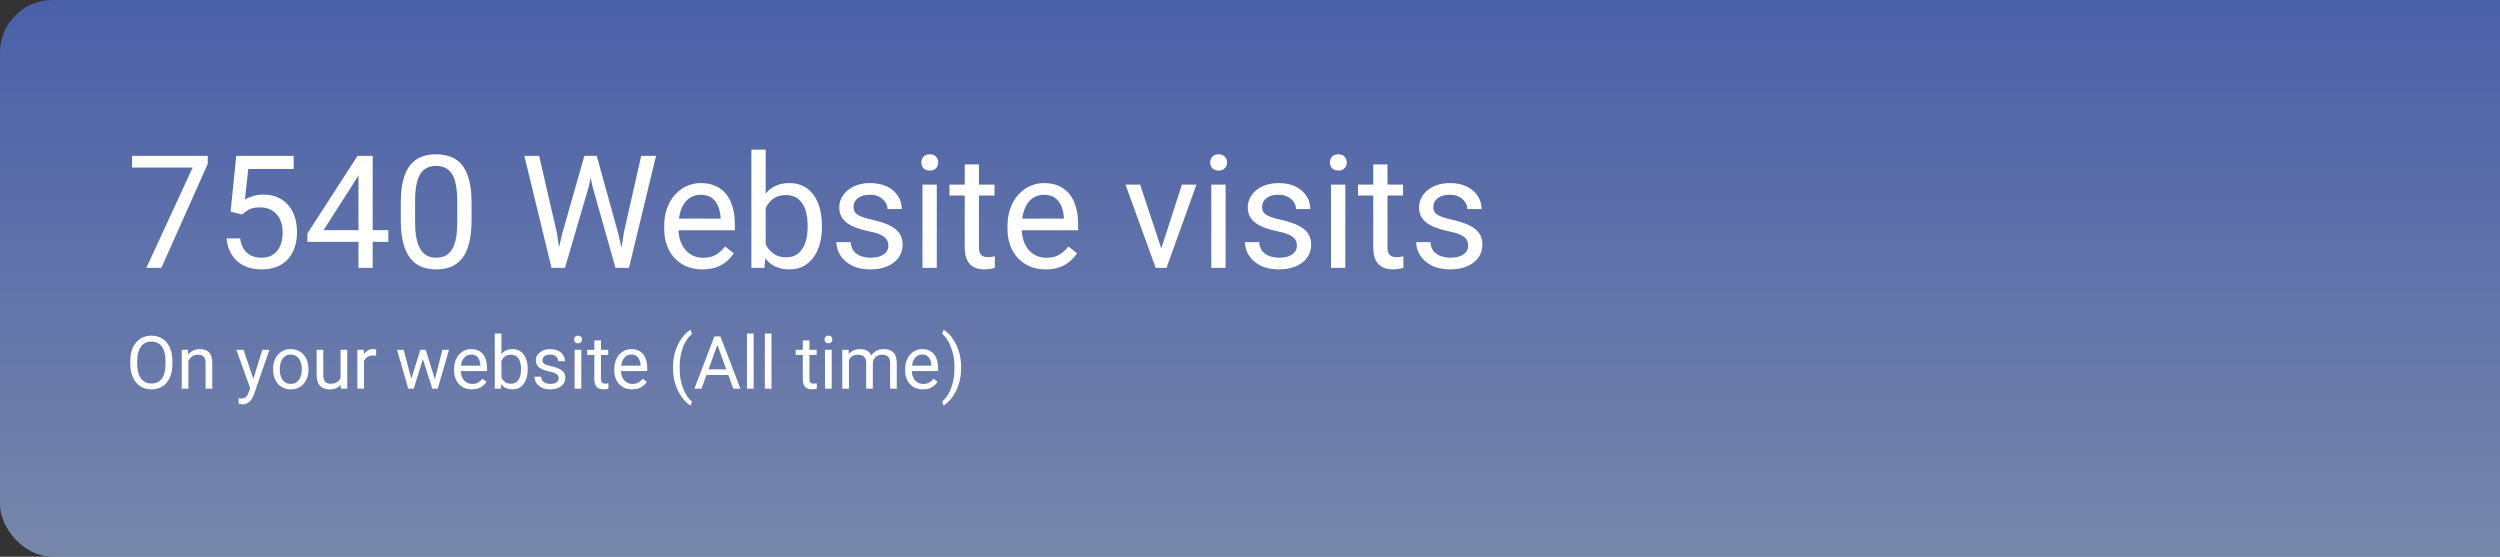
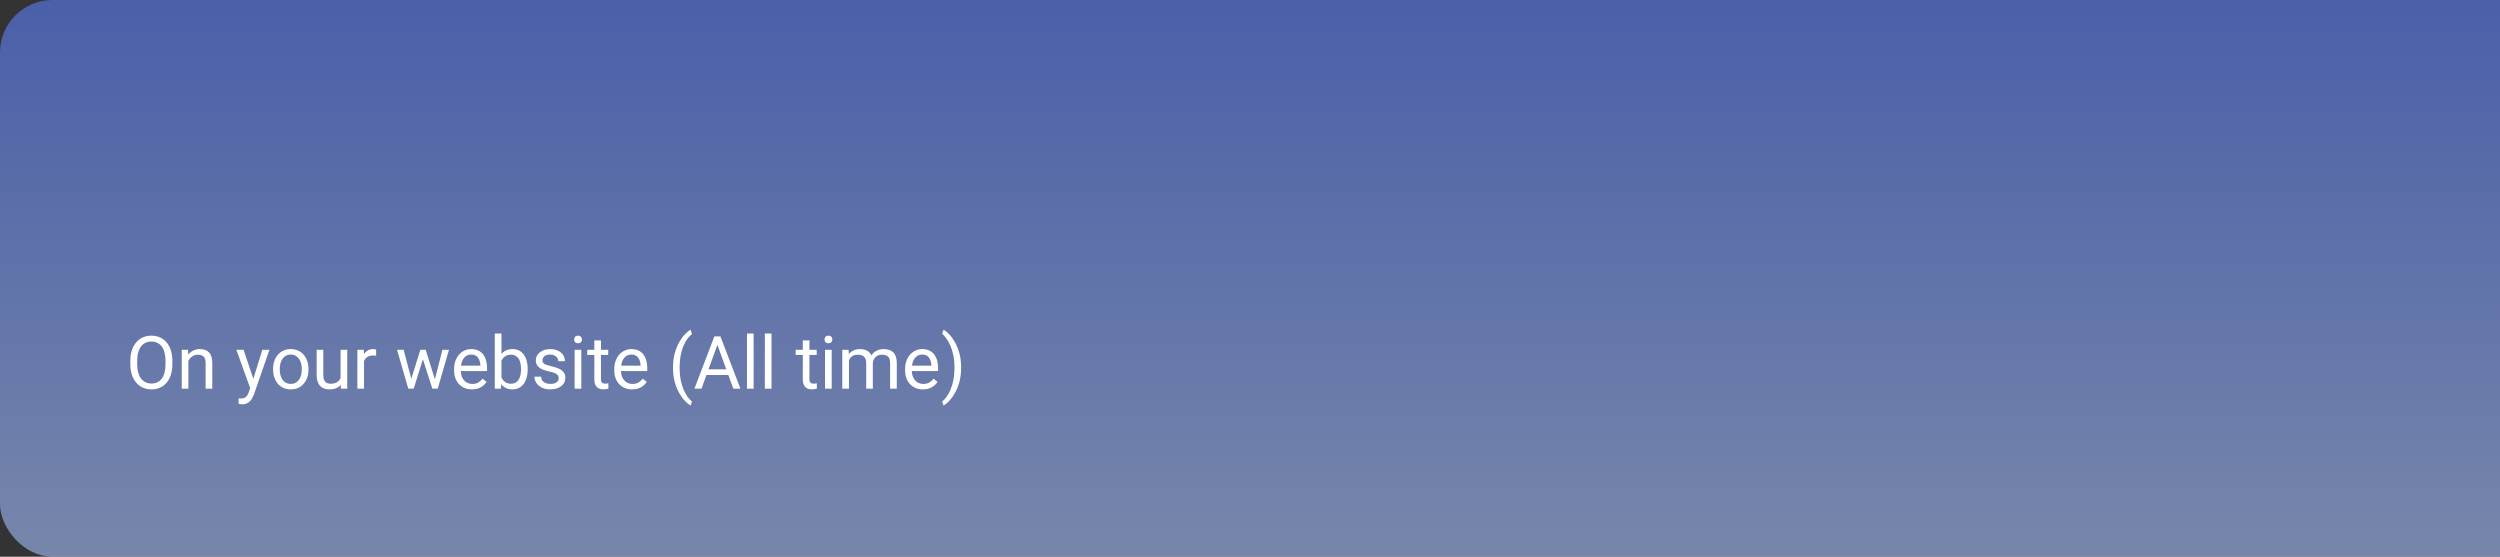
<svg xmlns="http://www.w3.org/2000/svg" width="476" height="106" viewBox="0 0 476 106" fill="none">
  <rect x="0" y="0" width="476" height="106" fill="#333333" stroke="none" />
  <rect width="589" height="106" rx="10" fill="url(#paint0_linear_2192_286)" fill-opacity="0.6" />
-   <path d="M39.557 29.672V31.195L30.724 51H27.867L36.685 31.898H25.143V29.672H39.557ZM46.075 40.849L43.907 40.292L44.977 29.672H55.919V32.177H47.276L46.632 37.977C47.023 37.753 47.516 37.543 48.111 37.348C48.717 37.152 49.41 37.055 50.191 37.055C51.178 37.055 52.062 37.226 52.843 37.567C53.624 37.899 54.288 38.378 54.835 39.003C55.392 39.628 55.816 40.38 56.109 41.259C56.402 42.138 56.549 43.119 56.549 44.203C56.549 45.228 56.407 46.171 56.124 47.03C55.851 47.89 55.435 48.642 54.879 49.286C54.322 49.921 53.619 50.414 52.77 50.766C51.93 51.117 50.938 51.293 49.796 51.293C48.937 51.293 48.121 51.176 47.35 50.941C46.588 50.697 45.904 50.331 45.299 49.843C44.703 49.345 44.215 48.73 43.834 47.997C43.463 47.255 43.228 46.386 43.131 45.39H45.709C45.826 46.19 46.06 46.864 46.412 47.411C46.764 47.958 47.223 48.373 47.789 48.656C48.365 48.93 49.034 49.066 49.796 49.066C50.44 49.066 51.012 48.954 51.51 48.73C52.008 48.505 52.428 48.183 52.77 47.763C53.111 47.343 53.37 46.835 53.546 46.239C53.731 45.644 53.824 44.975 53.824 44.232C53.824 43.559 53.731 42.934 53.546 42.357C53.36 41.781 53.082 41.278 52.711 40.849C52.35 40.419 51.905 40.087 51.378 39.852C50.851 39.608 50.245 39.486 49.562 39.486C48.653 39.486 47.965 39.608 47.496 39.852C47.037 40.097 46.563 40.429 46.075 40.849ZM73.936 43.822V46.049H58.526V44.452L68.077 29.672H70.289L67.916 33.949L61.602 43.822H73.936ZM70.963 29.672V51H68.253V29.672H70.963ZM89.786 38.637V41.889C89.786 43.637 89.63 45.111 89.317 46.312C89.005 47.514 88.556 48.48 87.97 49.213C87.384 49.945 86.676 50.477 85.846 50.81C85.025 51.132 84.098 51.293 83.062 51.293C82.242 51.293 81.485 51.19 80.792 50.985C80.099 50.78 79.474 50.453 78.917 50.004C78.37 49.545 77.901 48.949 77.511 48.217C77.12 47.484 76.822 46.596 76.617 45.551C76.412 44.506 76.31 43.285 76.31 41.889V38.637C76.31 36.889 76.466 35.424 76.778 34.242C77.101 33.06 77.555 32.113 78.141 31.4C78.727 30.678 79.43 30.16 80.25 29.848C81.08 29.535 82.008 29.379 83.033 29.379C83.863 29.379 84.625 29.481 85.318 29.686C86.022 29.882 86.647 30.199 87.193 30.639C87.74 31.068 88.204 31.645 88.585 32.367C88.976 33.08 89.273 33.954 89.478 34.989C89.684 36.024 89.786 37.24 89.786 38.637ZM87.061 42.328V38.183C87.061 37.226 87.003 36.386 86.886 35.663C86.778 34.931 86.617 34.306 86.402 33.788C86.188 33.27 85.914 32.851 85.582 32.528C85.26 32.206 84.884 31.972 84.454 31.825C84.034 31.669 83.561 31.591 83.033 31.591C82.389 31.591 81.817 31.713 81.319 31.957C80.821 32.191 80.401 32.567 80.06 33.085C79.728 33.602 79.474 34.281 79.298 35.121C79.122 35.961 79.034 36.981 79.034 38.183V42.328C79.034 43.285 79.088 44.13 79.195 44.862C79.312 45.595 79.483 46.23 79.708 46.767C79.933 47.294 80.206 47.728 80.528 48.07C80.851 48.412 81.222 48.666 81.642 48.832C82.071 48.988 82.545 49.066 83.062 49.066C83.727 49.066 84.308 48.94 84.806 48.685C85.304 48.432 85.719 48.036 86.051 47.499C86.393 46.952 86.647 46.254 86.812 45.404C86.978 44.545 87.061 43.52 87.061 42.328ZM107.027 44.555L111.261 29.672H113.312L112.125 35.458L107.569 51H105.533L107.027 44.555ZM102.647 29.672L106.017 44.262L107.027 51H105.006L99.835 29.672H102.647ZM118.79 44.247L122.086 29.672H124.913L119.757 51H117.735L118.79 44.247ZM113.619 29.672L117.735 44.555L119.229 51H117.193L112.799 35.458L111.598 29.672H113.619ZM133.746 51.293C132.643 51.293 131.642 51.107 130.743 50.736C129.854 50.355 129.088 49.823 128.443 49.14C127.809 48.456 127.32 47.645 126.979 46.708C126.637 45.77 126.466 44.745 126.466 43.632V43.017C126.466 41.727 126.656 40.58 127.037 39.574C127.418 38.559 127.936 37.699 128.59 36.996C129.244 36.293 129.986 35.761 130.816 35.399C131.646 35.038 132.506 34.857 133.395 34.857C134.527 34.857 135.504 35.053 136.324 35.443C137.154 35.834 137.833 36.381 138.36 37.084C138.888 37.777 139.278 38.598 139.532 39.545C139.786 40.482 139.913 41.508 139.913 42.621V43.837H128.077V41.625H137.203V41.42C137.164 40.717 137.018 40.033 136.764 39.369C136.52 38.705 136.129 38.158 135.592 37.728C135.055 37.299 134.322 37.084 133.395 37.084C132.779 37.084 132.213 37.216 131.695 37.48C131.178 37.733 130.733 38.114 130.362 38.622C129.991 39.13 129.703 39.75 129.498 40.482C129.293 41.215 129.19 42.06 129.19 43.017V43.632C129.19 44.384 129.293 45.092 129.498 45.756C129.713 46.41 130.021 46.986 130.421 47.484C130.831 47.982 131.324 48.373 131.9 48.656C132.486 48.94 133.15 49.081 133.893 49.081C134.85 49.081 135.66 48.886 136.324 48.495C136.988 48.105 137.569 47.582 138.067 46.928L139.708 48.231C139.366 48.749 138.932 49.242 138.404 49.711C137.877 50.18 137.228 50.56 136.456 50.853C135.694 51.147 134.791 51.293 133.746 51.293ZM143.062 28.5H145.787V47.924L145.553 51H143.062V28.5ZM156.495 42.943V43.251C156.495 44.403 156.358 45.473 156.085 46.459C155.812 47.435 155.411 48.285 154.884 49.008C154.356 49.73 153.712 50.292 152.95 50.692C152.188 51.093 151.314 51.293 150.328 51.293C149.322 51.293 148.438 51.122 147.677 50.78C146.925 50.429 146.29 49.926 145.772 49.272C145.255 48.617 144.84 47.826 144.527 46.898C144.225 45.971 144.015 44.926 143.897 43.764V42.416C144.015 41.244 144.225 40.194 144.527 39.267C144.84 38.339 145.255 37.548 145.772 36.894C146.29 36.23 146.925 35.727 147.677 35.385C148.429 35.033 149.303 34.857 150.299 34.857C151.295 34.857 152.179 35.053 152.95 35.443C153.722 35.824 154.366 36.371 154.884 37.084C155.411 37.797 155.812 38.651 156.085 39.648C156.358 40.634 156.495 41.732 156.495 42.943ZM153.771 43.251V42.943C153.771 42.152 153.697 41.41 153.551 40.717C153.404 40.014 153.17 39.398 152.848 38.871C152.525 38.334 152.101 37.914 151.573 37.611C151.046 37.299 150.396 37.143 149.625 37.143C148.941 37.143 148.346 37.26 147.838 37.494C147.34 37.728 146.915 38.046 146.563 38.446C146.212 38.837 145.924 39.286 145.699 39.794C145.484 40.292 145.323 40.81 145.216 41.347V44.877C145.372 45.56 145.626 46.22 145.978 46.855C146.339 47.48 146.817 47.992 147.413 48.393C148.019 48.793 148.766 48.993 149.654 48.993C150.387 48.993 151.012 48.847 151.529 48.554C152.057 48.251 152.481 47.836 152.804 47.309C153.136 46.781 153.38 46.171 153.536 45.477C153.692 44.784 153.771 44.042 153.771 43.251ZM169.151 46.796C169.151 46.405 169.063 46.044 168.888 45.712C168.722 45.37 168.375 45.062 167.848 44.789C167.33 44.506 166.549 44.262 165.504 44.057C164.625 43.871 163.829 43.651 163.116 43.398C162.413 43.144 161.812 42.836 161.314 42.475C160.826 42.113 160.45 41.688 160.187 41.2C159.923 40.712 159.791 40.141 159.791 39.486C159.791 38.861 159.928 38.27 160.201 37.714C160.484 37.157 160.88 36.664 161.388 36.234C161.905 35.805 162.525 35.468 163.248 35.224C163.971 34.98 164.776 34.857 165.665 34.857C166.935 34.857 168.019 35.082 168.917 35.531C169.815 35.98 170.504 36.581 170.982 37.333C171.461 38.075 171.7 38.9 171.7 39.809H168.99C168.99 39.369 168.858 38.944 168.595 38.534C168.341 38.114 167.965 37.768 167.467 37.494C166.979 37.221 166.378 37.084 165.665 37.084C164.913 37.084 164.303 37.201 163.834 37.435C163.375 37.66 163.038 37.948 162.823 38.3C162.618 38.651 162.516 39.023 162.516 39.413C162.516 39.706 162.564 39.97 162.662 40.204C162.77 40.429 162.955 40.639 163.219 40.834C163.482 41.02 163.854 41.195 164.332 41.361C164.811 41.527 165.421 41.693 166.163 41.859C167.462 42.152 168.531 42.504 169.371 42.914C170.211 43.324 170.836 43.827 171.246 44.423C171.656 45.019 171.861 45.741 171.861 46.591C171.861 47.284 171.715 47.919 171.422 48.495C171.139 49.071 170.724 49.569 170.177 49.989C169.64 50.399 168.995 50.722 168.243 50.956C167.501 51.181 166.666 51.293 165.738 51.293C164.342 51.293 163.16 51.044 162.193 50.546C161.227 50.048 160.494 49.403 159.996 48.612C159.498 47.821 159.249 46.986 159.249 46.107H161.974C162.013 46.85 162.228 47.44 162.618 47.88C163.009 48.31 163.487 48.617 164.054 48.803C164.62 48.978 165.182 49.066 165.738 49.066C166.48 49.066 167.101 48.969 167.599 48.773C168.106 48.578 168.492 48.31 168.756 47.968C169.02 47.626 169.151 47.235 169.151 46.796ZM178.365 35.15V51H175.641V35.15H178.365ZM175.436 30.946C175.436 30.507 175.567 30.136 175.831 29.833C176.104 29.53 176.505 29.379 177.032 29.379C177.55 29.379 177.945 29.53 178.219 29.833C178.502 30.136 178.644 30.507 178.644 30.946C178.644 31.366 178.502 31.727 178.219 32.03C177.945 32.323 177.55 32.47 177.032 32.47C176.505 32.47 176.104 32.323 175.831 32.03C175.567 31.727 175.436 31.366 175.436 30.946ZM189.352 35.15V37.23H180.782V35.15H189.352ZM183.683 31.298H186.393V47.074C186.393 47.611 186.476 48.017 186.642 48.29C186.808 48.563 187.022 48.744 187.286 48.832C187.55 48.92 187.833 48.964 188.136 48.964C188.36 48.964 188.595 48.944 188.839 48.905C189.093 48.856 189.283 48.817 189.41 48.788L189.425 51C189.21 51.068 188.927 51.132 188.575 51.19C188.233 51.259 187.818 51.293 187.33 51.293C186.666 51.293 186.056 51.161 185.499 50.898C184.942 50.634 184.498 50.194 184.166 49.579C183.844 48.954 183.683 48.114 183.683 47.06V31.298ZM199.107 51.293C198.004 51.293 197.003 51.107 196.104 50.736C195.216 50.355 194.449 49.823 193.805 49.14C193.17 48.456 192.682 47.645 192.34 46.708C191.998 45.77 191.827 44.745 191.827 43.632V43.017C191.827 41.727 192.018 40.58 192.398 39.574C192.779 38.559 193.297 37.699 193.951 36.996C194.605 36.293 195.348 35.761 196.178 35.399C197.008 35.038 197.867 34.857 198.756 34.857C199.889 34.857 200.865 35.053 201.686 35.443C202.516 35.834 203.194 36.381 203.722 37.084C204.249 37.777 204.64 38.598 204.894 39.545C205.147 40.482 205.274 41.508 205.274 42.621V43.837H193.438V41.625H202.564V41.42C202.525 40.717 202.379 40.033 202.125 39.369C201.881 38.705 201.49 38.158 200.953 37.728C200.416 37.299 199.684 37.084 198.756 37.084C198.141 37.084 197.574 37.216 197.057 37.48C196.539 37.733 196.095 38.114 195.724 38.622C195.353 39.13 195.064 39.75 194.859 40.482C194.654 41.215 194.552 42.06 194.552 43.017V43.632C194.552 44.384 194.654 45.092 194.859 45.756C195.074 46.41 195.382 46.986 195.782 47.484C196.192 47.982 196.686 48.373 197.262 48.656C197.848 48.94 198.512 49.081 199.254 49.081C200.211 49.081 201.021 48.886 201.686 48.495C202.35 48.105 202.931 47.582 203.429 46.928L205.069 48.231C204.728 48.749 204.293 49.242 203.766 49.711C203.238 50.18 202.589 50.56 201.817 50.853C201.056 51.147 200.152 51.293 199.107 51.293ZM220.699 48.554L225.035 35.15H227.804L222.105 51H220.289L220.699 48.554ZM217.081 35.15L221.549 48.627L221.856 51H220.04L214.298 35.15H217.081ZM233.355 35.15V51H230.631V35.15H233.355ZM230.426 30.946C230.426 30.507 230.558 30.136 230.821 29.833C231.095 29.53 231.495 29.379 232.022 29.379C232.54 29.379 232.936 29.53 233.209 29.833C233.492 30.136 233.634 30.507 233.634 30.946C233.634 31.366 233.492 31.727 233.209 32.03C232.936 32.323 232.54 32.47 232.022 32.47C231.495 32.47 231.095 32.323 230.821 32.03C230.558 31.727 230.426 31.366 230.426 30.946ZM246.935 46.796C246.935 46.405 246.847 46.044 246.671 45.712C246.505 45.37 246.158 45.062 245.631 44.789C245.113 44.506 244.332 44.262 243.287 44.057C242.408 43.871 241.612 43.651 240.899 43.398C240.196 43.144 239.596 42.836 239.098 42.475C238.609 42.113 238.233 41.688 237.97 41.2C237.706 40.712 237.574 40.141 237.574 39.486C237.574 38.861 237.711 38.27 237.984 37.714C238.268 37.157 238.663 36.664 239.171 36.234C239.688 35.805 240.309 35.468 241.031 35.224C241.754 34.98 242.56 34.857 243.448 34.857C244.718 34.857 245.802 35.082 246.7 35.531C247.599 35.98 248.287 36.581 248.766 37.333C249.244 38.075 249.483 38.9 249.483 39.809H246.773C246.773 39.369 246.642 38.944 246.378 38.534C246.124 38.114 245.748 37.768 245.25 37.494C244.762 37.221 244.161 37.084 243.448 37.084C242.696 37.084 242.086 37.201 241.617 37.435C241.158 37.66 240.821 37.948 240.606 38.3C240.401 38.651 240.299 39.023 240.299 39.413C240.299 39.706 240.348 39.97 240.445 40.204C240.553 40.429 240.738 40.639 241.002 40.834C241.266 41.02 241.637 41.195 242.115 41.361C242.594 41.527 243.204 41.693 243.946 41.859C245.245 42.152 246.314 42.504 247.154 42.914C247.994 43.324 248.619 43.827 249.029 44.423C249.439 45.019 249.645 45.741 249.645 46.591C249.645 47.284 249.498 47.919 249.205 48.495C248.922 49.071 248.507 49.569 247.96 49.989C247.423 50.399 246.778 50.722 246.026 50.956C245.284 51.181 244.449 51.293 243.521 51.293C242.125 51.293 240.943 51.044 239.977 50.546C239.01 50.048 238.277 49.403 237.779 48.612C237.281 47.821 237.032 46.986 237.032 46.107H239.757C239.796 46.85 240.011 47.44 240.401 47.88C240.792 48.31 241.271 48.617 241.837 48.803C242.403 48.978 242.965 49.066 243.521 49.066C244.264 49.066 244.884 48.969 245.382 48.773C245.89 48.578 246.275 48.31 246.539 47.968C246.803 47.626 246.935 47.235 246.935 46.796ZM256.148 35.15V51H253.424V35.15H256.148ZM253.219 30.946C253.219 30.507 253.351 30.136 253.614 29.833C253.888 29.53 254.288 29.379 254.815 29.379C255.333 29.379 255.729 29.53 256.002 29.833C256.285 30.136 256.427 30.507 256.427 30.946C256.427 31.366 256.285 31.727 256.002 32.03C255.729 32.323 255.333 32.47 254.815 32.47C254.288 32.47 253.888 32.323 253.614 32.03C253.351 31.727 253.219 31.366 253.219 30.946ZM267.135 35.15V37.23H258.565V35.15H267.135ZM261.466 31.298H264.176V47.074C264.176 47.611 264.259 48.017 264.425 48.29C264.591 48.563 264.806 48.744 265.069 48.832C265.333 48.92 265.616 48.964 265.919 48.964C266.144 48.964 266.378 48.944 266.622 48.905C266.876 48.856 267.066 48.817 267.193 48.788L267.208 51C266.993 51.068 266.71 51.132 266.358 51.19C266.017 51.259 265.602 51.293 265.113 51.293C264.449 51.293 263.839 51.161 263.282 50.898C262.726 50.634 262.281 50.194 261.949 49.579C261.627 48.954 261.466 48.114 261.466 47.06V31.298ZM279.542 46.796C279.542 46.405 279.454 46.044 279.278 45.712C279.112 45.37 278.766 45.062 278.238 44.789C277.721 44.506 276.939 44.262 275.895 44.057C275.016 43.871 274.22 43.651 273.507 43.398C272.804 43.144 272.203 42.836 271.705 42.475C271.217 42.113 270.841 41.688 270.577 41.2C270.313 40.712 270.182 40.141 270.182 39.486C270.182 38.861 270.318 38.27 270.592 37.714C270.875 37.157 271.271 36.664 271.778 36.234C272.296 35.805 272.916 35.468 273.639 35.224C274.361 34.98 275.167 34.857 276.056 34.857C277.325 34.857 278.409 35.082 279.308 35.531C280.206 35.98 280.895 36.581 281.373 37.333C281.852 38.075 282.091 38.9 282.091 39.809H279.381C279.381 39.369 279.249 38.944 278.985 38.534C278.731 38.114 278.355 37.768 277.857 37.494C277.369 37.221 276.769 37.084 276.056 37.084C275.304 37.084 274.693 37.201 274.225 37.435C273.766 37.66 273.429 37.948 273.214 38.3C273.009 38.651 272.906 39.023 272.906 39.413C272.906 39.706 272.955 39.97 273.053 40.204C273.16 40.429 273.346 40.639 273.609 40.834C273.873 41.02 274.244 41.195 274.723 41.361C275.201 41.527 275.812 41.693 276.554 41.859C277.853 42.152 278.922 42.504 279.762 42.914C280.602 43.324 281.227 43.827 281.637 44.423C282.047 45.019 282.252 45.741 282.252 46.591C282.252 47.284 282.105 47.919 281.812 48.495C281.529 49.071 281.114 49.569 280.567 49.989C280.03 50.399 279.386 50.722 278.634 50.956C277.892 51.181 277.057 51.293 276.129 51.293C274.732 51.293 273.551 51.044 272.584 50.546C271.617 50.048 270.885 49.403 270.387 48.612C269.889 47.821 269.64 46.986 269.64 46.107H272.364C272.403 46.85 272.618 47.44 273.009 47.88C273.399 48.31 273.878 48.617 274.444 48.803C275.011 48.978 275.572 49.066 276.129 49.066C276.871 49.066 277.491 48.969 277.989 48.773C278.497 48.578 278.883 48.31 279.146 47.968C279.41 47.626 279.542 47.235 279.542 46.796Z" fill="white" />
  <path d="M32.818 68.709V69.338C32.818 70.085 32.725 70.755 32.538 71.348C32.351 71.94 32.082 72.444 31.731 72.858C31.381 73.273 30.959 73.59 30.467 73.809C29.979 74.027 29.432 74.137 28.826 74.137C28.238 74.137 27.698 74.027 27.206 73.809C26.718 73.59 26.295 73.273 25.935 72.858C25.579 72.444 25.303 71.94 25.107 71.348C24.912 70.755 24.814 70.085 24.814 69.338V68.709C24.814 67.962 24.909 67.294 25.101 66.706C25.297 66.114 25.572 65.61 25.928 65.195C26.283 64.776 26.705 64.457 27.192 64.238C27.685 64.019 28.225 63.91 28.812 63.91C29.419 63.91 29.965 64.019 30.453 64.238C30.945 64.457 31.367 64.776 31.718 65.195C32.073 65.61 32.344 66.114 32.531 66.706C32.723 67.294 32.818 67.962 32.818 68.709ZM31.513 69.338V68.695C31.513 68.103 31.451 67.579 31.328 67.123C31.21 66.667 31.034 66.284 30.802 65.975C30.569 65.665 30.285 65.43 29.947 65.27C29.615 65.111 29.236 65.031 28.812 65.031C28.402 65.031 28.031 65.111 27.698 65.27C27.37 65.43 27.088 65.665 26.851 65.975C26.618 66.284 26.438 66.667 26.311 67.123C26.183 67.579 26.119 68.103 26.119 68.695V69.338C26.119 69.935 26.183 70.463 26.311 70.924C26.438 71.38 26.62 71.765 26.857 72.079C27.099 72.389 27.384 72.624 27.712 72.783C28.045 72.943 28.416 73.022 28.826 73.022C29.255 73.022 29.635 72.943 29.968 72.783C30.3 72.624 30.581 72.389 30.809 72.079C31.041 71.765 31.216 71.38 31.335 70.924C31.453 70.463 31.513 69.935 31.513 69.338ZM35.867 68.183V74H34.602V66.603H35.799L35.867 68.183ZM35.566 70.022L35.04 70.001C35.045 69.495 35.12 69.028 35.266 68.6C35.411 68.167 35.617 67.791 35.881 67.472C36.145 67.153 36.46 66.907 36.824 66.733C37.193 66.556 37.601 66.467 38.048 66.467C38.412 66.467 38.741 66.517 39.032 66.617C39.324 66.713 39.572 66.868 39.777 67.082C39.987 67.296 40.147 67.574 40.256 67.916C40.365 68.253 40.42 68.666 40.42 69.153V74H39.148V69.14C39.148 68.752 39.092 68.442 38.977 68.21C38.864 67.973 38.697 67.802 38.478 67.697C38.26 67.588 37.991 67.533 37.672 67.533C37.357 67.533 37.07 67.599 36.81 67.731C36.555 67.864 36.334 68.046 36.148 68.278C35.965 68.511 35.822 68.777 35.717 69.078C35.617 69.374 35.566 69.689 35.566 70.022ZM47.892 73.234L49.949 66.603H51.303L48.336 75.142C48.268 75.324 48.176 75.52 48.062 75.73C47.953 75.944 47.812 76.147 47.639 76.338C47.465 76.529 47.256 76.684 47.01 76.803C46.768 76.926 46.479 76.987 46.142 76.987C46.041 76.987 45.914 76.974 45.759 76.946C45.604 76.919 45.495 76.896 45.431 76.878L45.424 75.853C45.46 75.857 45.517 75.862 45.595 75.866C45.677 75.875 45.734 75.88 45.766 75.88C46.053 75.88 46.297 75.841 46.497 75.764C46.698 75.691 46.866 75.565 47.003 75.388C47.144 75.215 47.265 74.975 47.365 74.67L47.892 73.234ZM46.381 66.603L48.302 72.346L48.63 73.679L47.721 74.144L45 66.603H46.381ZM52 70.384V70.227C52 69.693 52.078 69.199 52.232 68.743C52.387 68.283 52.611 67.884 52.902 67.547C53.194 67.205 53.547 66.941 53.962 66.754C54.377 66.562 54.842 66.467 55.356 66.467C55.876 66.467 56.343 66.562 56.758 66.754C57.177 66.941 57.533 67.205 57.824 67.547C58.12 67.884 58.346 68.283 58.501 68.743C58.656 69.199 58.733 69.693 58.733 70.227V70.384C58.733 70.917 58.656 71.412 58.501 71.867C58.346 72.323 58.12 72.722 57.824 73.064C57.533 73.401 57.179 73.665 56.765 73.856C56.355 74.043 55.89 74.137 55.37 74.137C54.851 74.137 54.383 74.043 53.969 73.856C53.554 73.665 53.199 73.401 52.902 73.064C52.611 72.722 52.387 72.323 52.232 71.867C52.078 71.412 52 70.917 52 70.384ZM53.265 70.227V70.384C53.265 70.753 53.308 71.102 53.395 71.43C53.481 71.753 53.611 72.04 53.784 72.291C53.962 72.542 54.183 72.74 54.447 72.886C54.712 73.027 55.019 73.098 55.37 73.098C55.717 73.098 56.02 73.027 56.279 72.886C56.544 72.74 56.762 72.542 56.935 72.291C57.109 72.04 57.239 71.753 57.325 71.43C57.416 71.102 57.462 70.753 57.462 70.384V70.227C57.462 69.862 57.416 69.518 57.325 69.194C57.239 68.866 57.106 68.577 56.929 68.326C56.755 68.071 56.537 67.87 56.273 67.725C56.013 67.579 55.707 67.506 55.356 67.506C55.01 67.506 54.705 67.579 54.44 67.725C54.181 67.87 53.962 68.071 53.784 68.326C53.611 68.577 53.481 68.866 53.395 69.194C53.308 69.518 53.265 69.862 53.265 70.227ZM64.845 72.291V66.603H66.116V74H64.906L64.845 72.291ZM65.084 70.732L65.61 70.719C65.61 71.211 65.558 71.667 65.453 72.086C65.353 72.501 65.189 72.861 64.961 73.166C64.733 73.471 64.435 73.711 64.065 73.884C63.696 74.052 63.247 74.137 62.719 74.137C62.359 74.137 62.028 74.084 61.727 73.98C61.431 73.875 61.176 73.713 60.962 73.494C60.748 73.275 60.581 72.991 60.463 72.64C60.349 72.289 60.292 71.867 60.292 71.375V66.603H61.557V71.389C61.557 71.721 61.593 71.997 61.666 72.216C61.743 72.43 61.846 72.601 61.974 72.728C62.106 72.852 62.252 72.938 62.411 72.988C62.575 73.038 62.744 73.064 62.917 73.064C63.455 73.064 63.881 72.961 64.195 72.756C64.51 72.546 64.735 72.266 64.872 71.915C65.013 71.56 65.084 71.165 65.084 70.732ZM69.309 67.766V74H68.044V66.603H69.274L69.309 67.766ZM71.619 66.562L71.612 67.738C71.507 67.716 71.407 67.702 71.311 67.697C71.22 67.688 71.116 67.684 70.997 67.684C70.705 67.684 70.448 67.729 70.225 67.82C70.001 67.912 69.812 68.039 69.657 68.203C69.502 68.367 69.379 68.563 69.288 68.791C69.201 69.014 69.144 69.26 69.117 69.529L68.762 69.734C68.762 69.288 68.805 68.868 68.892 68.477C68.983 68.085 69.122 67.738 69.309 67.438C69.495 67.132 69.732 66.895 70.019 66.727C70.311 66.553 70.658 66.467 71.059 66.467C71.15 66.467 71.255 66.478 71.373 66.501C71.492 66.519 71.574 66.54 71.619 66.562ZM78.134 72.688L80.034 66.603H80.868L80.704 67.814L78.769 74H77.956L78.134 72.688ZM76.856 66.603L78.476 72.756L78.592 74H77.737L75.591 66.603H76.856ZM82.686 72.708L84.231 66.603H85.489L83.343 74H82.495L82.686 72.708ZM81.053 66.603L82.912 72.585L83.124 74H82.317L80.328 67.8L80.164 66.603H81.053ZM89.857 74.137C89.342 74.137 88.875 74.05 88.456 73.877C88.041 73.699 87.684 73.451 87.383 73.132C87.087 72.813 86.859 72.435 86.699 71.997C86.54 71.56 86.46 71.081 86.46 70.561V70.274C86.46 69.673 86.549 69.137 86.727 68.668C86.904 68.194 87.146 67.793 87.451 67.465C87.757 67.137 88.103 66.888 88.49 66.72C88.878 66.551 89.279 66.467 89.693 66.467C90.222 66.467 90.678 66.558 91.061 66.74C91.448 66.922 91.765 67.178 92.011 67.506C92.257 67.829 92.439 68.212 92.558 68.654C92.676 69.092 92.735 69.57 92.735 70.09V70.657H87.212V69.625H91.471V69.529C91.453 69.201 91.384 68.882 91.266 68.572C91.152 68.262 90.969 68.007 90.719 67.807C90.468 67.606 90.126 67.506 89.693 67.506C89.406 67.506 89.142 67.567 88.9 67.69C88.659 67.809 88.451 67.987 88.278 68.224C88.105 68.461 87.971 68.75 87.875 69.092C87.779 69.434 87.731 69.828 87.731 70.274V70.561C87.731 70.912 87.779 71.243 87.875 71.553C87.975 71.858 88.119 72.127 88.306 72.359C88.497 72.592 88.727 72.774 88.996 72.906C89.269 73.038 89.579 73.105 89.926 73.105C90.372 73.105 90.751 73.013 91.061 72.831C91.37 72.649 91.642 72.405 91.874 72.1L92.64 72.708C92.48 72.95 92.277 73.18 92.031 73.398C91.785 73.617 91.482 73.795 91.122 73.932C90.767 74.068 90.345 74.137 89.857 74.137ZM94.205 63.5H95.477V72.564L95.367 74H94.205V63.5ZM100.474 70.24V70.384C100.474 70.921 100.41 71.421 100.282 71.881C100.155 72.337 99.968 72.733 99.722 73.07C99.476 73.408 99.175 73.67 98.819 73.856C98.464 74.043 98.056 74.137 97.596 74.137C97.126 74.137 96.714 74.057 96.358 73.897C96.007 73.733 95.711 73.499 95.47 73.193C95.228 72.888 95.034 72.519 94.889 72.086C94.747 71.653 94.649 71.165 94.595 70.623V69.994C94.649 69.447 94.747 68.957 94.889 68.524C95.034 68.091 95.228 67.722 95.47 67.417C95.711 67.107 96.007 66.872 96.358 66.713C96.709 66.549 97.117 66.467 97.582 66.467C98.047 66.467 98.459 66.558 98.819 66.74C99.179 66.918 99.48 67.173 99.722 67.506C99.968 67.838 100.155 68.237 100.282 68.702C100.41 69.162 100.474 69.675 100.474 70.24ZM99.202 70.384V70.24C99.202 69.871 99.168 69.525 99.1 69.201C99.031 68.873 98.922 68.586 98.772 68.34C98.621 68.089 98.423 67.893 98.177 67.752C97.931 67.606 97.628 67.533 97.268 67.533C96.949 67.533 96.671 67.588 96.434 67.697C96.201 67.807 96.003 67.955 95.839 68.142C95.675 68.324 95.54 68.534 95.436 68.77C95.335 69.003 95.26 69.245 95.21 69.495V71.143C95.283 71.462 95.401 71.769 95.565 72.065C95.734 72.357 95.957 72.596 96.235 72.783C96.518 72.97 96.867 73.064 97.281 73.064C97.623 73.064 97.915 72.995 98.156 72.858C98.402 72.717 98.601 72.523 98.751 72.277C98.906 72.031 99.02 71.746 99.093 71.423C99.166 71.099 99.202 70.753 99.202 70.384ZM106.38 72.038C106.38 71.856 106.339 71.687 106.257 71.532C106.179 71.373 106.018 71.229 105.771 71.102C105.53 70.969 105.165 70.856 104.678 70.76C104.268 70.673 103.896 70.571 103.563 70.452C103.235 70.334 102.955 70.19 102.723 70.022C102.495 69.853 102.319 69.655 102.196 69.427C102.073 69.199 102.012 68.932 102.012 68.627C102.012 68.335 102.076 68.06 102.203 67.8C102.335 67.54 102.52 67.31 102.757 67.109C102.998 66.909 103.288 66.752 103.625 66.638C103.962 66.524 104.338 66.467 104.753 66.467C105.345 66.467 105.851 66.572 106.271 66.781C106.69 66.991 107.011 67.271 107.234 67.622C107.458 67.968 107.569 68.353 107.569 68.777H106.305C106.305 68.572 106.243 68.374 106.12 68.183C106.002 67.987 105.826 67.825 105.594 67.697C105.366 67.57 105.086 67.506 104.753 67.506C104.402 67.506 104.117 67.561 103.898 67.67C103.684 67.775 103.527 67.909 103.427 68.073C103.331 68.237 103.283 68.41 103.283 68.593C103.283 68.73 103.306 68.853 103.352 68.962C103.402 69.067 103.488 69.165 103.611 69.256C103.734 69.342 103.908 69.424 104.131 69.502C104.354 69.579 104.639 69.657 104.985 69.734C105.591 69.871 106.09 70.035 106.482 70.227C106.874 70.418 107.166 70.653 107.357 70.931C107.549 71.209 107.645 71.546 107.645 71.942C107.645 72.266 107.576 72.562 107.439 72.831C107.307 73.1 107.114 73.332 106.858 73.528C106.608 73.72 106.307 73.87 105.956 73.98C105.61 74.084 105.22 74.137 104.787 74.137C104.135 74.137 103.584 74.02 103.133 73.788C102.682 73.556 102.34 73.255 102.107 72.886C101.875 72.517 101.759 72.127 101.759 71.717H103.03C103.049 72.063 103.149 72.339 103.331 72.544C103.513 72.745 103.737 72.888 104.001 72.975C104.265 73.057 104.527 73.098 104.787 73.098C105.133 73.098 105.423 73.052 105.655 72.961C105.892 72.87 106.072 72.745 106.195 72.585C106.318 72.425 106.38 72.243 106.38 72.038ZM110.68 66.603V74H109.408V66.603H110.68ZM109.312 64.642C109.312 64.436 109.374 64.263 109.497 64.122C109.625 63.981 109.812 63.91 110.058 63.91C110.299 63.91 110.484 63.981 110.611 64.122C110.743 64.263 110.81 64.436 110.81 64.642C110.81 64.838 110.743 65.006 110.611 65.147C110.484 65.284 110.299 65.353 110.058 65.353C109.812 65.353 109.625 65.284 109.497 65.147C109.374 65.006 109.312 64.838 109.312 64.642ZM115.807 66.603V67.574H111.808V66.603H115.807ZM113.161 64.806H114.426V72.168C114.426 72.419 114.465 72.608 114.542 72.735C114.619 72.863 114.72 72.947 114.843 72.988C114.966 73.029 115.098 73.05 115.239 73.05C115.344 73.05 115.453 73.041 115.567 73.022C115.686 73 115.775 72.981 115.834 72.968L115.841 74C115.741 74.032 115.608 74.061 115.444 74.089C115.285 74.121 115.091 74.137 114.863 74.137C114.553 74.137 114.269 74.075 114.009 73.952C113.749 73.829 113.542 73.624 113.387 73.337C113.236 73.045 113.161 72.653 113.161 72.161V64.806ZM120.359 74.137C119.844 74.137 119.377 74.05 118.958 73.877C118.543 73.699 118.186 73.451 117.885 73.132C117.589 72.813 117.361 72.435 117.201 71.997C117.042 71.56 116.962 71.081 116.962 70.561V70.274C116.962 69.673 117.051 69.137 117.229 68.668C117.406 68.194 117.648 67.793 117.953 67.465C118.258 67.137 118.605 66.888 118.992 66.72C119.38 66.551 119.781 66.467 120.195 66.467C120.724 66.467 121.18 66.558 121.562 66.74C121.95 66.922 122.267 67.178 122.513 67.506C122.759 67.829 122.941 68.212 123.06 68.654C123.178 69.092 123.237 69.57 123.237 70.09V70.657H117.714V69.625H121.973V69.529C121.954 69.201 121.886 68.882 121.768 68.572C121.654 68.262 121.471 68.007 121.221 67.807C120.97 67.606 120.628 67.506 120.195 67.506C119.908 67.506 119.644 67.567 119.402 67.69C119.161 67.809 118.953 67.987 118.78 68.224C118.607 68.461 118.473 68.75 118.377 69.092C118.281 69.434 118.233 69.828 118.233 70.274V70.561C118.233 70.912 118.281 71.243 118.377 71.553C118.477 71.858 118.621 72.127 118.808 72.359C118.999 72.592 119.229 72.774 119.498 72.906C119.771 73.038 120.081 73.105 120.428 73.105C120.874 73.105 121.253 73.013 121.562 72.831C121.872 72.649 122.144 72.405 122.376 72.1L123.142 72.708C122.982 72.95 122.779 73.18 122.533 73.398C122.287 73.617 121.984 73.795 121.624 73.932C121.269 74.068 120.847 74.137 120.359 74.137ZM128.139 70.022V69.953C128.139 68.96 128.25 68.062 128.474 67.26C128.697 66.453 128.982 65.747 129.328 65.141C129.674 64.534 130.039 64.033 130.422 63.637C130.805 63.236 131.158 62.946 131.481 62.769L131.748 63.602C131.479 63.808 131.206 64.09 130.928 64.45C130.654 64.81 130.401 65.252 130.169 65.776C129.941 66.3 129.757 66.909 129.615 67.602C129.474 68.294 129.403 69.074 129.403 69.939V70.035C129.403 70.901 129.474 71.683 129.615 72.38C129.757 73.073 129.941 73.683 130.169 74.212C130.401 74.741 130.654 75.189 130.928 75.559C131.206 75.932 131.479 76.228 131.748 76.447L131.481 77.213C131.158 77.035 130.805 76.746 130.422 76.345C130.039 75.948 129.674 75.447 129.328 74.841C128.982 74.239 128.697 73.535 128.474 72.728C128.25 71.922 128.139 71.019 128.139 70.022ZM136.861 64.929L133.566 74H132.22L136.014 64.047H136.882L136.861 64.929ZM139.623 74L136.321 64.929L136.301 64.047H137.169L140.977 74H139.623ZM139.452 70.315V71.395H133.86V70.315H139.452ZM143.492 63.5V74H142.221V63.5H143.492ZM146.896 63.5V74H145.625V63.5H146.896ZM155.496 66.603V67.574H151.497V66.603H155.496ZM152.851 64.806H154.115V72.168C154.115 72.419 154.154 72.608 154.231 72.735C154.309 72.863 154.409 72.947 154.532 72.988C154.655 73.029 154.787 73.05 154.929 73.05C155.034 73.05 155.143 73.041 155.257 73.022C155.375 73 155.464 72.981 155.523 72.968L155.53 74C155.43 74.032 155.298 74.061 155.134 74.089C154.974 74.121 154.781 74.137 154.553 74.137C154.243 74.137 153.958 74.075 153.698 73.952C153.438 73.829 153.231 73.624 153.076 73.337C152.926 73.045 152.851 72.653 152.851 72.161V64.806ZM158.354 66.603V74H157.082V66.603H158.354ZM156.986 64.642C156.986 64.436 157.048 64.263 157.171 64.122C157.299 63.981 157.485 63.91 157.731 63.91C157.973 63.91 158.158 63.981 158.285 64.122C158.417 64.263 158.483 64.436 158.483 64.642C158.483 64.838 158.417 65.006 158.285 65.147C158.158 65.284 157.973 65.353 157.731 65.353C157.485 65.353 157.299 65.284 157.171 65.147C157.048 65.006 156.986 64.838 156.986 64.642ZM161.642 68.073V74H160.37V66.603H161.573L161.642 68.073ZM161.382 70.022L160.794 70.001C160.799 69.495 160.865 69.028 160.992 68.6C161.12 68.167 161.309 67.791 161.56 67.472C161.81 67.153 162.122 66.907 162.496 66.733C162.87 66.556 163.303 66.467 163.795 66.467C164.141 66.467 164.46 66.517 164.752 66.617C165.044 66.713 165.297 66.866 165.511 67.075C165.725 67.285 165.891 67.554 166.01 67.882C166.128 68.21 166.188 68.606 166.188 69.071V74H164.923V69.133C164.923 68.745 164.857 68.436 164.725 68.203C164.597 67.971 164.415 67.802 164.178 67.697C163.941 67.588 163.663 67.533 163.344 67.533C162.97 67.533 162.658 67.599 162.407 67.731C162.157 67.864 161.956 68.046 161.806 68.278C161.655 68.511 161.546 68.777 161.478 69.078C161.414 69.374 161.382 69.689 161.382 70.022ZM166.174 69.324L165.326 69.584C165.331 69.178 165.397 68.789 165.524 68.415C165.657 68.041 165.846 67.709 166.092 67.417C166.342 67.125 166.65 66.895 167.015 66.727C167.379 66.553 167.796 66.467 168.266 66.467C168.662 66.467 169.013 66.519 169.318 66.624C169.628 66.729 169.888 66.891 170.098 67.109C170.312 67.324 170.474 67.599 170.583 67.936C170.692 68.274 170.747 68.675 170.747 69.14V74H169.476V69.126C169.476 68.711 169.41 68.39 169.277 68.162C169.15 67.93 168.967 67.768 168.73 67.677C168.498 67.581 168.22 67.533 167.896 67.533C167.618 67.533 167.372 67.581 167.158 67.677C166.944 67.772 166.764 67.905 166.618 68.073C166.472 68.237 166.361 68.426 166.283 68.641C166.21 68.855 166.174 69.083 166.174 69.324ZM175.73 74.137C175.215 74.137 174.748 74.05 174.329 73.877C173.914 73.699 173.557 73.451 173.256 73.132C172.96 72.813 172.732 72.435 172.572 71.997C172.413 71.56 172.333 71.081 172.333 70.561V70.274C172.333 69.673 172.422 69.137 172.6 68.668C172.777 68.194 173.019 67.793 173.324 67.465C173.63 67.137 173.976 66.888 174.363 66.72C174.751 66.551 175.152 66.467 175.566 66.467C176.095 66.467 176.551 66.558 176.934 66.74C177.321 66.922 177.638 67.178 177.884 67.506C178.13 67.829 178.312 68.212 178.431 68.654C178.549 69.092 178.608 69.57 178.608 70.09V70.657H173.085V69.625H177.344V69.529C177.326 69.201 177.257 68.882 177.139 68.572C177.025 68.262 176.842 68.007 176.592 67.807C176.341 67.606 175.999 67.506 175.566 67.506C175.279 67.506 175.015 67.567 174.773 67.69C174.532 67.809 174.325 67.987 174.151 68.224C173.978 68.461 173.844 68.75 173.748 69.092C173.652 69.434 173.604 69.828 173.604 70.274V70.561C173.604 70.912 173.652 71.243 173.748 71.553C173.848 71.858 173.992 72.127 174.179 72.359C174.37 72.592 174.6 72.774 174.869 72.906C175.143 73.038 175.452 73.105 175.799 73.105C176.245 73.105 176.624 73.013 176.934 72.831C177.243 72.649 177.515 72.405 177.747 72.1L178.513 72.708C178.353 72.95 178.15 73.18 177.904 73.398C177.658 73.617 177.355 73.795 176.995 73.932C176.64 74.068 176.218 74.137 175.73 74.137ZM182.997 69.953V70.022C182.997 71.019 182.885 71.922 182.662 72.728C182.439 73.535 182.154 74.239 181.808 74.841C181.461 75.447 181.097 75.948 180.714 76.345C180.331 76.746 179.978 77.035 179.654 77.213L179.388 76.447C179.657 76.242 179.928 75.955 180.201 75.586C180.475 75.221 180.728 74.77 180.96 74.232C181.192 73.699 181.379 73.084 181.521 72.387C181.662 71.685 181.732 70.901 181.732 70.035V69.939C181.732 69.074 181.657 68.292 181.507 67.595C181.356 66.893 181.16 66.275 180.919 65.742C180.682 65.209 180.427 64.76 180.153 64.395C179.884 64.026 179.629 63.742 179.388 63.541L179.654 62.769C179.978 62.946 180.331 63.236 180.714 63.637C181.097 64.033 181.461 64.534 181.808 65.141C182.154 65.747 182.439 66.453 182.662 67.26C182.885 68.062 182.997 68.96 182.997 69.953Z" fill="white" />
  <defs>
    <linearGradient id="paint0_linear_2192_286" x1="294.5" y1="-8.5" x2="294.5" y2="171" gradientUnits="userSpaceOnUse">
      <stop stop-color="#5479F7" />
      <stop offset="1" stop-color="#D3E6FF" />
    </linearGradient>
  </defs>
</svg>